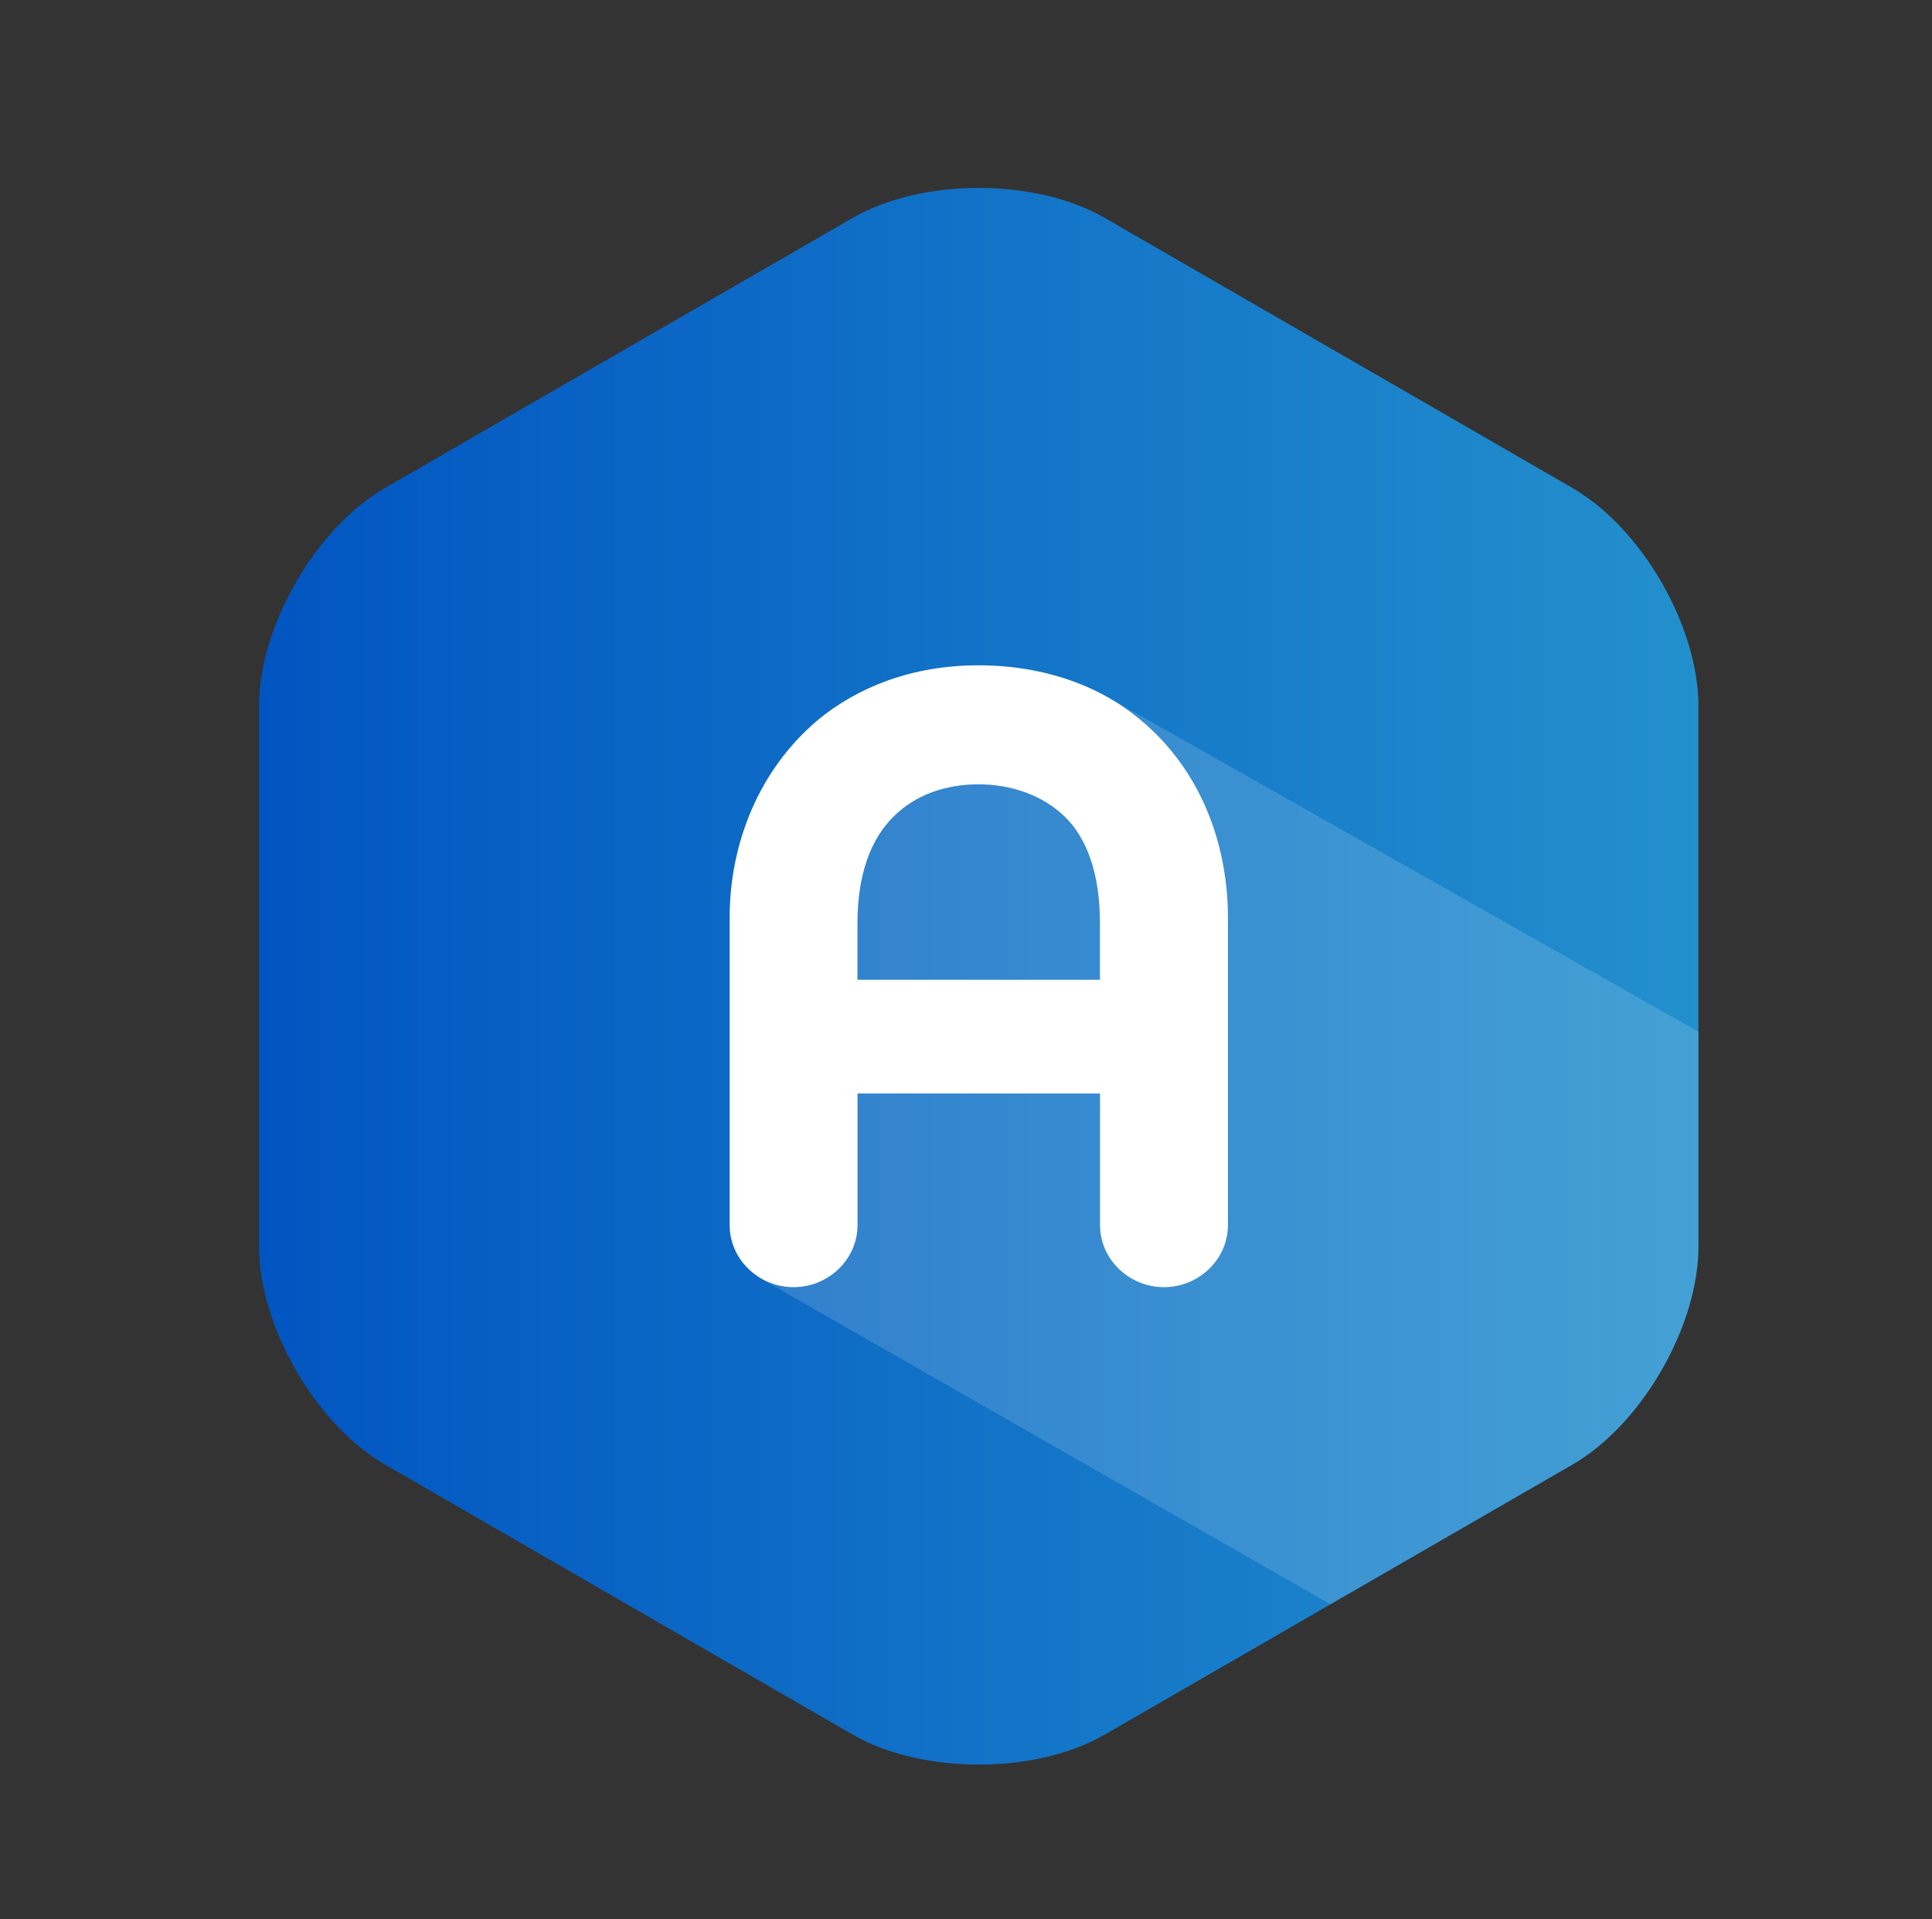
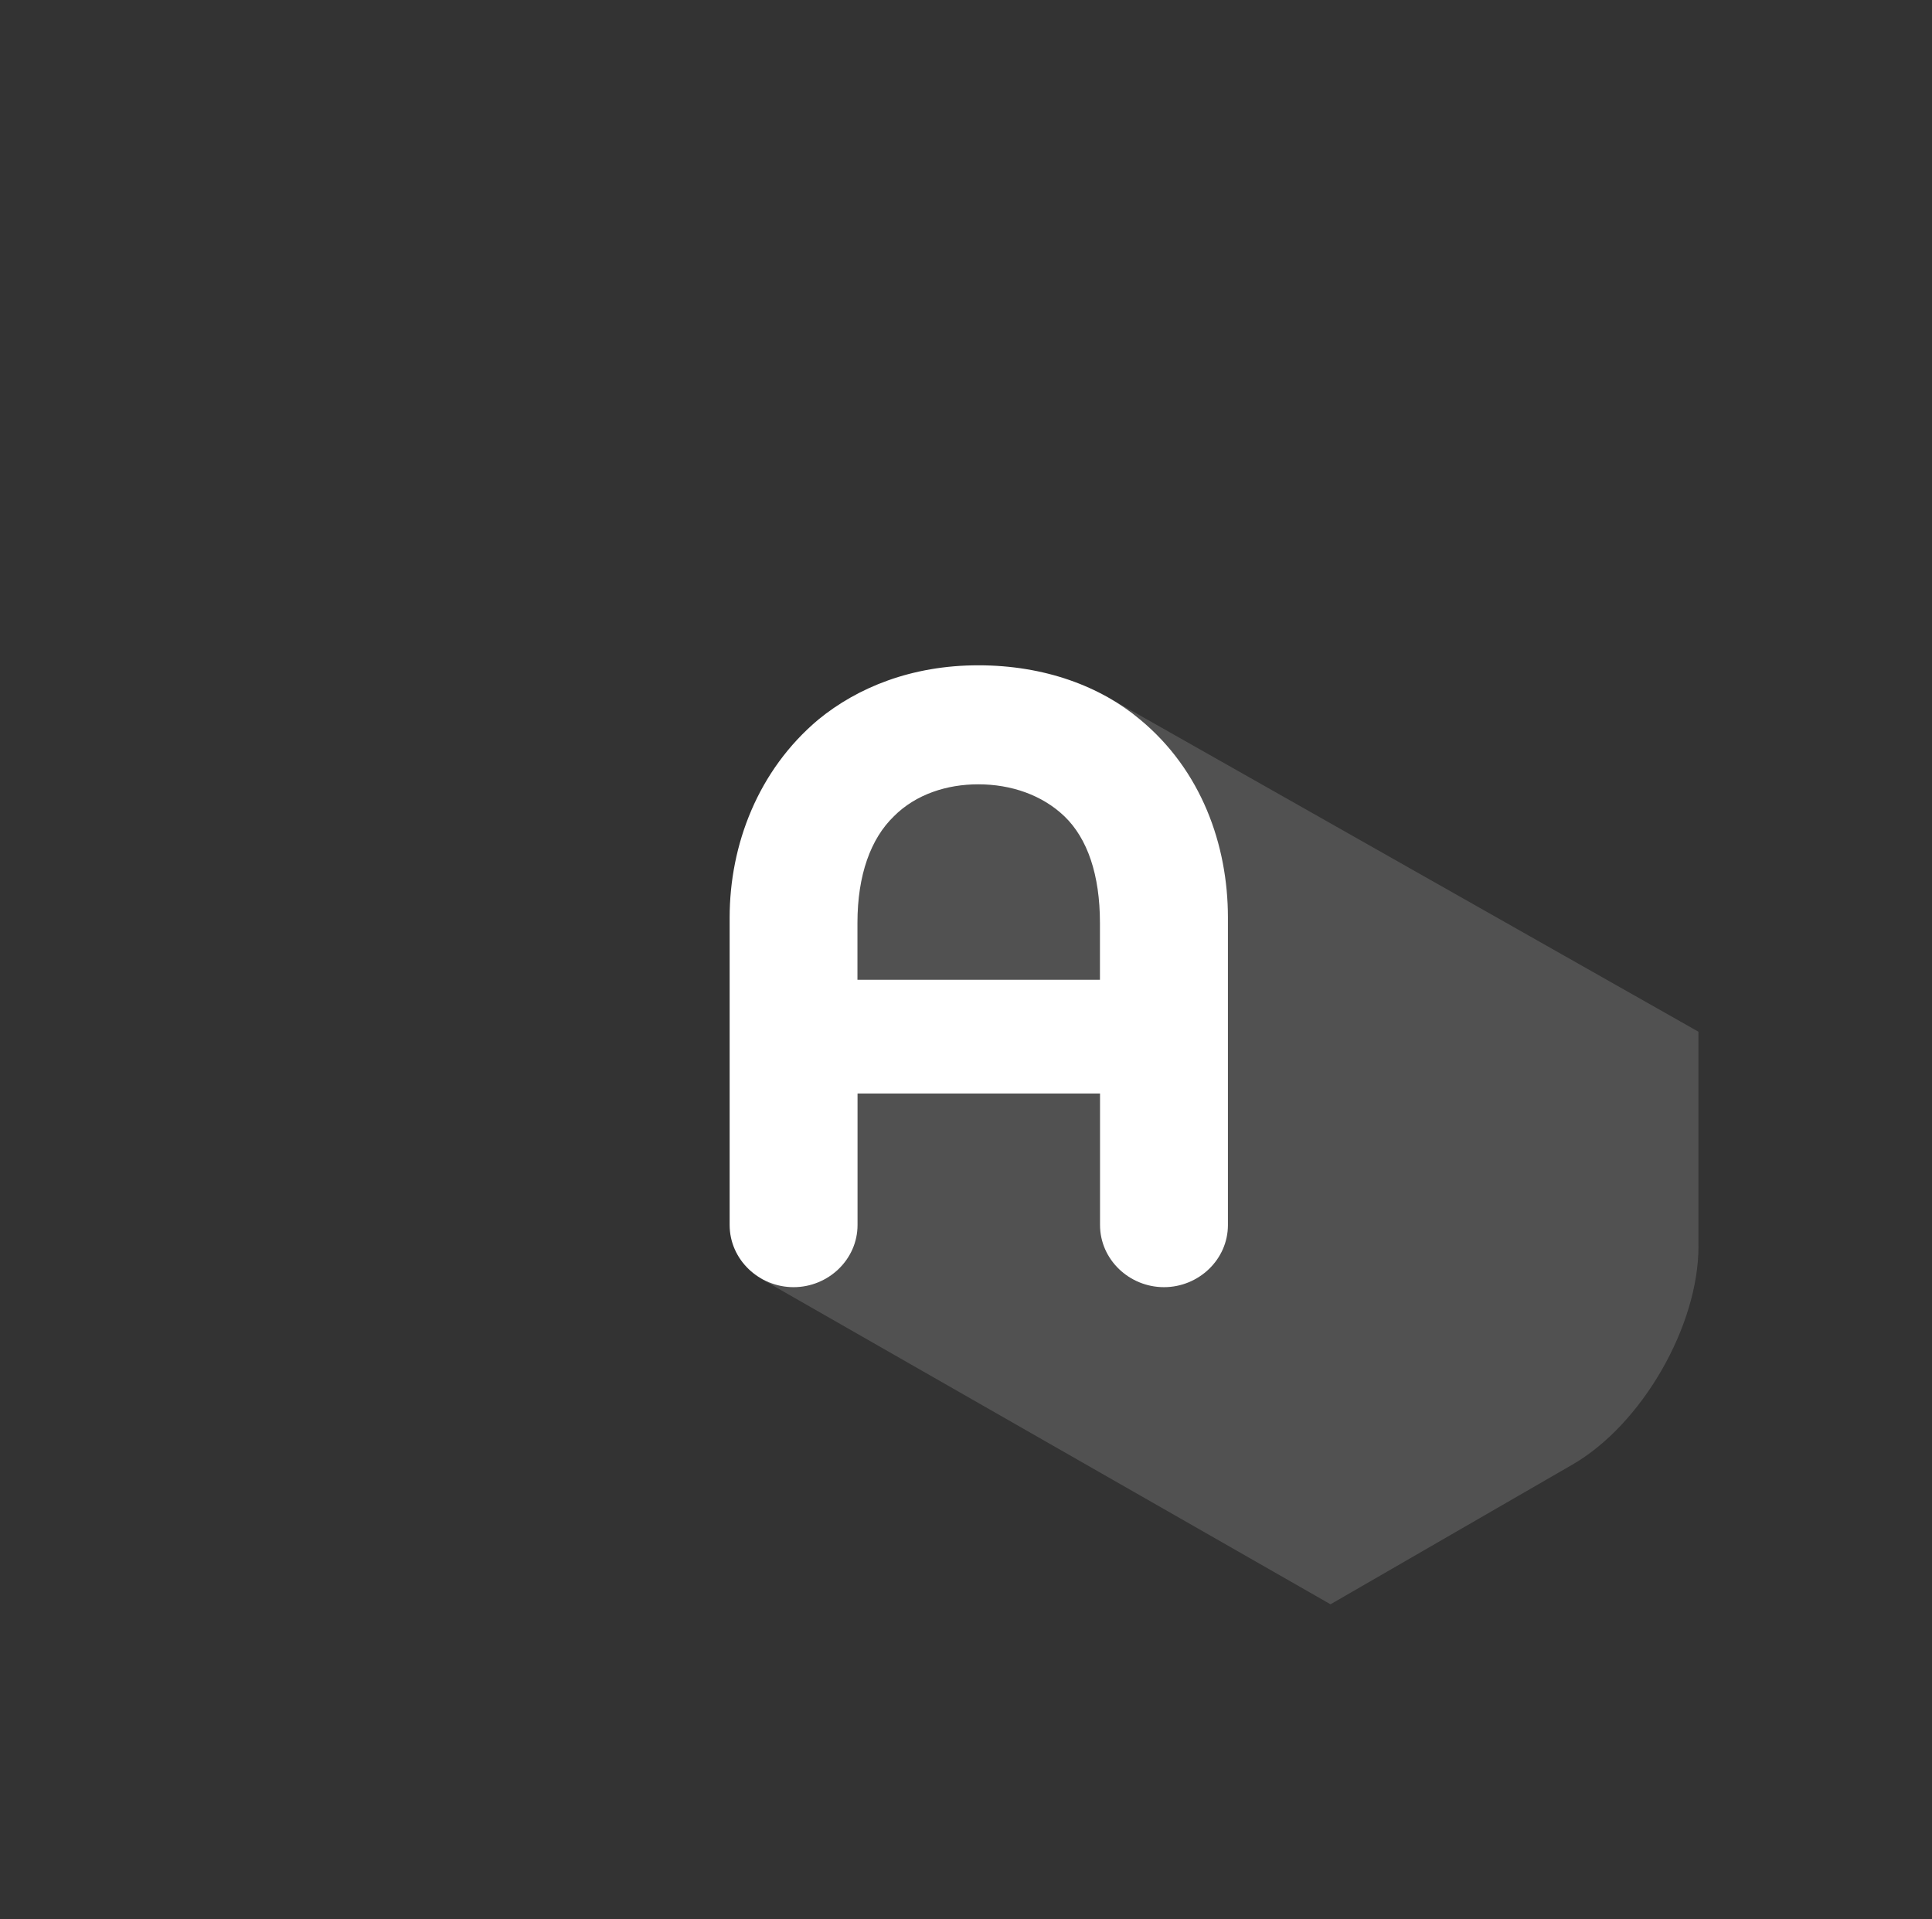
<svg xmlns="http://www.w3.org/2000/svg" id="Layer_1" data-name="Layer 1" viewBox="0 0 438.99 436">
  <rect x="0" y="0" width="438.99" height="436" fill="#333333" stroke="none" />
  <defs>
    <style>
      .cls-1 {
        fill: url(#linear-gradient);
      }

      .cls-2 {
        opacity: .15;
      }

      .cls-2, .cls-3 {
        fill: #fff;
      }
    </style>
    <linearGradient id="linear-gradient" x1="58.86" y1="221.81" x2="409.2" y2="221.81" gradientUnits="userSpaceOnUse">
      <stop offset="0" stop-color="#0155c1" />
      <stop offset="1" stop-color="#2594ce" />
    </linearGradient>
  </defs>
-   <path class="cls-1" d="M357.28,110.86l-106.26-61.35c-15.75-9.09-41.52-9.09-57.27,0l-106.26,61.35c-15.75,9.09-28.64,31.41-28.64,49.6v122.7c0,18.19,12.89,40.51,28.64,49.6l106.26,61.35c15.75,9.09,41.52,9.09,57.27,0l33.33-19.24,72.93-42.1c15.75-9.09,28.64-31.41,28.64-49.6v-122.7c0-18.19-12.89-40.51-28.64-49.6Z" />
  <path class="cls-2" d="M385.92,283.16v-48.75l-134.7-76.28-54.12,15.79-14.06,50.47v37.92l-10.15,28.2,129.43,73.99h0l54.97-31.74c15.75-9.09,28.64-31.41,28.64-49.6Z" />
  <path class="cls-3" d="M279.01,278.32c0,7.87-6.66,14.13-14.53,14.13s-14.53-6.26-14.53-14.13v-29.87h-55.1v29.87c0,7.87-6.66,14.13-14.53,14.13s-14.53-6.26-14.53-14.13v-69.84c0-16.55,6.46-33.51,20.18-45.01,8.88-7.27,21.19-12.31,36.33-12.31s27.85,4.84,36.73,12.31c13.93,11.51,19.98,28.46,19.98,45.01v69.84ZM203.11,185.47c-5.25,5.05-8.28,13.32-8.28,24.22v12.92h55.1v-12.92c0-10.9-2.82-19.17-8.07-24.22-5.05-4.84-12.11-7.27-19.58-7.27-7.07,0-14.13,2.22-19.18,7.27Z" />
</svg>